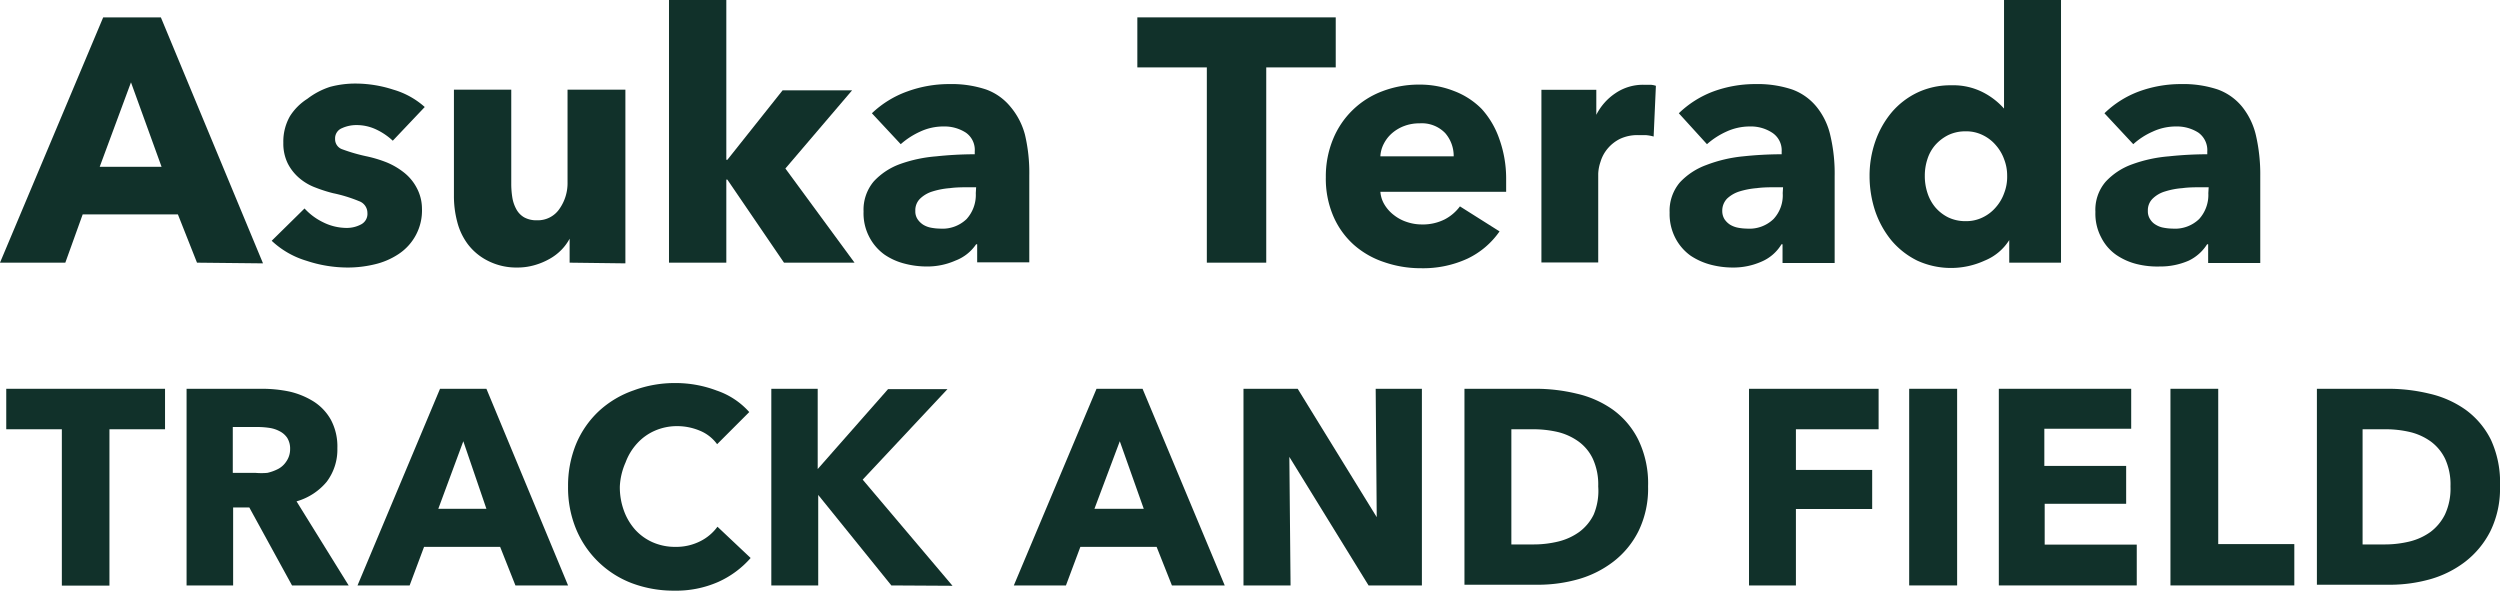
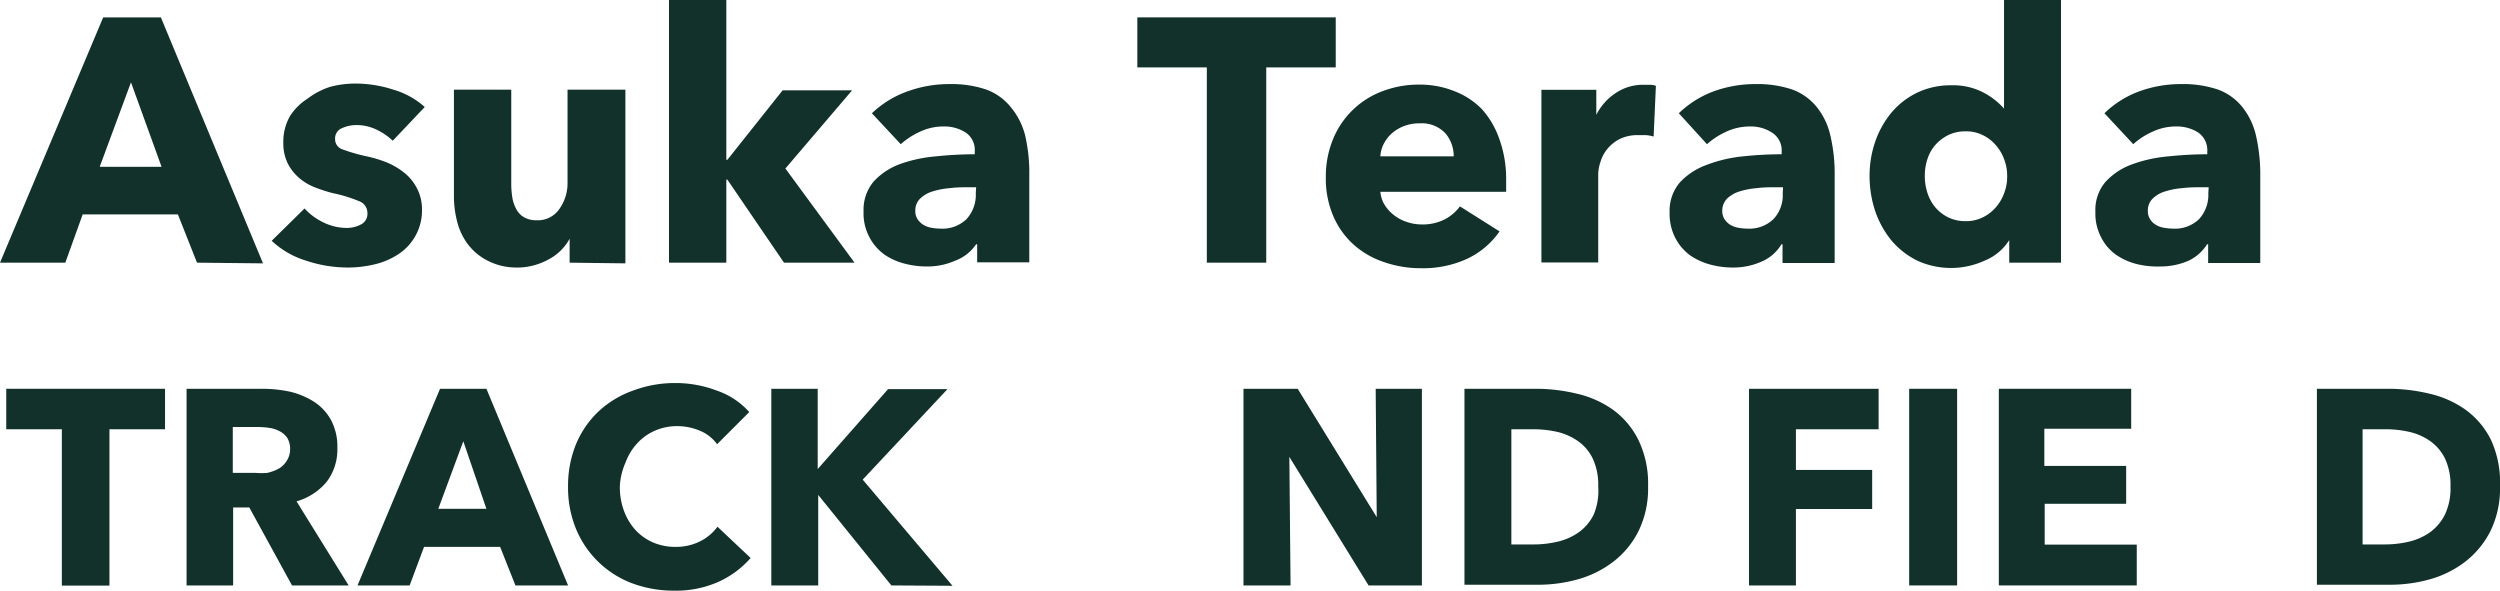
<svg xmlns="http://www.w3.org/2000/svg" viewBox="0 0 143.91 34.01">
  <defs>
    <style>.cls-1{fill:#11312a;}</style>
  </defs>
  <g id="レイヤー_2" data-name="レイヤー 2">
    <g id="レイヤー_1-2" data-name="レイヤー 1">
      <path class="cls-1" d="M11.34,15.12l-1.1-2.78H4.76l-1,2.78H0L5.94,1H9.26l5.88,14.16ZM7.54,4.74,5.74,9.6H9.3Z" />
      <path class="cls-1" d="M22.61,8.1a3.71,3.71,0,0,0-.94-.64,2.64,2.64,0,0,0-1.14-.26,2,2,0,0,0-.85.18.63.63,0,0,0-.39.62.61.61,0,0,0,.43.6,10,10,0,0,0,1.39.4,7.25,7.25,0,0,1,1.13.34,4.15,4.15,0,0,1,1,.58,2.74,2.74,0,0,1,.74.88A2.55,2.55,0,0,1,24.29,12a3,3,0,0,1-1.37,2.64,4.2,4.2,0,0,1-1.37.58,6.58,6.58,0,0,1-1.52.18,7.53,7.53,0,0,1-2.39-.39,5,5,0,0,1-2-1.15L17.53,12a3.54,3.54,0,0,0,1.08.8,3.05,3.05,0,0,0,1.36.32,1.73,1.73,0,0,0,.79-.19.68.68,0,0,0,.39-.67.72.72,0,0,0-.48-.68,8.33,8.33,0,0,0-1.5-.46,8.27,8.27,0,0,1-1-.32,3.07,3.07,0,0,1-.93-.54,2.76,2.76,0,0,1-.67-.84,2.59,2.59,0,0,1-.26-1.2,2.94,2.94,0,0,1,.38-1.53,3.22,3.22,0,0,1,1-1A4.32,4.32,0,0,1,19,5a5.61,5.61,0,0,1,1.45-.19,7.07,7.07,0,0,1,2.19.35,4.65,4.65,0,0,1,1.81,1Z" />
      <path class="cls-1" d="M32.79,15.12V13.74h0a2.85,2.85,0,0,1-.47.64,3,3,0,0,1-.68.52,3.89,3.89,0,0,1-.86.36,3.53,3.53,0,0,1-1,.14A3.61,3.61,0,0,1,28.06,15a3.3,3.3,0,0,1-1.12-.93,3.64,3.64,0,0,1-.62-1.3,5.74,5.74,0,0,1-.19-1.49V5.16h3.3v5.4a5.1,5.1,0,0,0,.06.8,2.1,2.1,0,0,0,.23.68,1.2,1.2,0,0,0,.45.47,1.45,1.45,0,0,0,.74.17A1.5,1.5,0,0,0,32.22,12a2.56,2.56,0,0,0,.45-1.5V5.16H36v10Z" />
      <path class="cls-1" d="M49.19,15.12H45.13l-3.26-4.78h-.06v4.78h-3.3V0h3.3V9.2h.06l3.18-4h4l-3.84,4.5Z" />
      <path class="cls-1" d="M50.19,6.52a5.77,5.77,0,0,1,2.05-1.26,7,7,0,0,1,2.39-.42,6.3,6.3,0,0,1,2.13.31,3.23,3.23,0,0,1,1.41,1A4.12,4.12,0,0,1,59,7.75a9.51,9.51,0,0,1,.25,2.35v5h-3V14.06h-.06A2.51,2.51,0,0,1,55,15a4,4,0,0,1-1.67.34,5,5,0,0,1-1.24-.16,3.64,3.64,0,0,1-1.17-.52,2.88,2.88,0,0,1-.87-1,2.92,2.92,0,0,1-.34-1.48,2.53,2.53,0,0,1,.59-1.74,3.85,3.85,0,0,1,1.52-1A8.05,8.05,0,0,1,53.89,9a21.21,21.21,0,0,1,2.22-.12V8.72a1.21,1.21,0,0,0-.52-1.09,2.27,2.27,0,0,0-1.28-.35,3.16,3.16,0,0,0-1.35.3,4.43,4.43,0,0,0-1.11.72Zm6,4.26h-.42c-.36,0-.72,0-1.09.05a4.48,4.48,0,0,0-1,.19,1.77,1.77,0,0,0-.71.41.93.93,0,0,0-.28.71.82.82,0,0,0,.13.48,1.12,1.12,0,0,0,.33.32,1.33,1.33,0,0,0,.46.17,2.92,2.92,0,0,0,.5.05,2,2,0,0,0,1.53-.55,2.07,2.07,0,0,0,.53-1.49Z" />
      <path class="cls-1" d="M72.89,3.88V15.12H69.47V3.88h-4V1H76.89V3.88Z" />
      <path class="cls-1" d="M86.7,10.26v.4c0,.13,0,.26,0,.38H79.46a1.67,1.67,0,0,0,.25.76,2.16,2.16,0,0,0,.54.59,2.38,2.38,0,0,0,.74.39,2.66,2.66,0,0,0,.85.14,2.8,2.8,0,0,0,1.32-.29,2.57,2.57,0,0,0,.88-.75l2.28,1.44a4.71,4.71,0,0,1-1.85,1.57,6.1,6.1,0,0,1-2.67.55,6.41,6.41,0,0,1-2.12-.35,5,5,0,0,1-1.75-1,4.7,4.7,0,0,1-1.18-1.65,5.46,5.46,0,0,1-.43-2.24A5.62,5.62,0,0,1,76.74,8a4.93,4.93,0,0,1,2.84-2.75,5.87,5.87,0,0,1,2.12-.38,5.34,5.34,0,0,1,2,.37A4.43,4.43,0,0,1,85.3,6.28a5,5,0,0,1,1,1.7A6.73,6.73,0,0,1,86.7,10.26ZM83.68,9a2,2,0,0,0-.49-1.34,1.87,1.87,0,0,0-1.47-.56,2.46,2.46,0,0,0-.88.15,2.31,2.31,0,0,0-.7.41,2,2,0,0,0-.48.61,1.74,1.74,0,0,0-.2.73Z" />
      <path class="cls-1" d="M95.19,7.86a2.31,2.31,0,0,0-.43-.08l-.41,0A2.34,2.34,0,0,0,93.24,8a2.22,2.22,0,0,0-.72.58,2.11,2.11,0,0,0-.39.74A2.38,2.38,0,0,0,92,10v5.11H88.73V5.17h3.16V6.61h0A3.25,3.25,0,0,1,93,5.36a2.81,2.81,0,0,1,1.62-.48l.39,0a1.13,1.13,0,0,1,.31.06Z" />
      <path class="cls-1" d="M96.64,6.52a5.77,5.77,0,0,1,2-1.26,7,7,0,0,1,2.39-.42,6.3,6.3,0,0,1,2.13.31,3.23,3.23,0,0,1,1.41,1,4,4,0,0,1,.79,1.64,9.51,9.51,0,0,1,.25,2.35v5h-3V14.06h-.06a2.46,2.46,0,0,1-1.15,1,4,4,0,0,1-1.67.34,5,5,0,0,1-1.24-.16,3.84,3.84,0,0,1-1.17-.52,2.88,2.88,0,0,1-.87-1,3,3,0,0,1-.34-1.48,2.53,2.53,0,0,1,.59-1.74,3.92,3.92,0,0,1,1.52-1A8.05,8.05,0,0,1,100.34,9a21.21,21.21,0,0,1,2.22-.12V8.72A1.21,1.21,0,0,0,102,7.63a2.24,2.24,0,0,0-1.28-.35,3.23,3.23,0,0,0-1.35.3,4.43,4.43,0,0,0-1.11.72Zm6,4.26h-.42c-.36,0-.72,0-1.09.05a4.6,4.6,0,0,0-1,.19,1.84,1.84,0,0,0-.71.41,1,1,0,0,0-.28.71.9.9,0,0,0,.13.48,1.12,1.12,0,0,0,.33.32,1.41,1.41,0,0,0,.46.17,3,3,0,0,0,.5.05,2,2,0,0,0,1.53-.55,2,2,0,0,0,.53-1.49Z" />
      <path class="cls-1" d="M115.66,15.12v-1.3h0A3,3,0,0,1,114.25,15a4.66,4.66,0,0,1-3.89,0,4.61,4.61,0,0,1-1.49-1.17,5.43,5.43,0,0,1-.93-1.69,6.39,6.39,0,0,1-.32-2,6,6,0,0,1,.33-2,5.35,5.35,0,0,1,.94-1.67,4.49,4.49,0,0,1,1.48-1.14,4.43,4.43,0,0,1,1.95-.42,3.76,3.76,0,0,1,1.86.42,4.14,4.14,0,0,1,1.18.92h0V0h3.28V15.12Zm-.12-5a2.56,2.56,0,0,0-.17-.94,2.5,2.5,0,0,0-.48-.82,2.29,2.29,0,0,0-.75-.58,2.14,2.14,0,0,0-1-.22,2.25,2.25,0,0,0-1,.22,2.48,2.48,0,0,0-.74.57,2.29,2.29,0,0,0-.45.81,3,3,0,0,0-.15.94,3.09,3.09,0,0,0,.15,1,2.47,2.47,0,0,0,.45.83,2.36,2.36,0,0,0,.74.58,2.25,2.25,0,0,0,1,.22,2.14,2.14,0,0,0,1-.22,2.29,2.29,0,0,0,.75-.58,2.5,2.5,0,0,0,.48-.82A2.56,2.56,0,0,0,115.54,10.12Z" />
      <path class="cls-1" d="M121.14,6.52a5.69,5.69,0,0,1,2-1.26,7,7,0,0,1,2.39-.42,6.3,6.3,0,0,1,2.13.31,3.23,3.23,0,0,1,1.41,1,4.12,4.12,0,0,1,.79,1.64,10,10,0,0,1,.25,2.35v5h-3V14.06h-.06A2.56,2.56,0,0,1,126,15a4.06,4.06,0,0,1-1.67.34A4.91,4.91,0,0,1,123,15.2a3.64,3.64,0,0,1-1.17-.52,2.69,2.69,0,0,1-.87-1,2.92,2.92,0,0,1-.34-1.48,2.48,2.48,0,0,1,.59-1.74,3.85,3.85,0,0,1,1.52-1A8.05,8.05,0,0,1,124.84,9a21.21,21.21,0,0,1,2.22-.12V8.72a1.24,1.24,0,0,0-.52-1.09,2.29,2.29,0,0,0-1.28-.35,3.16,3.16,0,0,0-1.35.3,4.09,4.09,0,0,0-1.11.72Zm6,4.26h-.42c-.36,0-.73,0-1.09.05a4.37,4.37,0,0,0-1,.19,1.71,1.71,0,0,0-.71.41.93.93,0,0,0-.28.71.82.82,0,0,0,.13.48.92.92,0,0,0,.33.32,1.26,1.26,0,0,0,.46.17,2.92,2.92,0,0,0,.5.05,2,2,0,0,0,1.53-.55,2.07,2.07,0,0,0,.53-1.49Z" />
      <path class="cls-1" d="M6.3,24.71v9H3.56v-9H.36V22.38H9.5v2.33Z" />
      <path class="cls-1" d="M16.81,33.7l-2.46-4.49h-.93V33.7H10.74V22.38h4.32a7.69,7.69,0,0,1,1.6.16,4.52,4.52,0,0,1,1.39.57,2.94,2.94,0,0,1,1,1.06,3.25,3.25,0,0,1,.37,1.63,3.07,3.07,0,0,1-.62,1.94,3.51,3.51,0,0,1-1.73,1.12l3,4.84Zm-.11-7.85a1.16,1.16,0,0,0-.17-.65,1.15,1.15,0,0,0-.44-.38,1.78,1.78,0,0,0-.59-.19,4.72,4.72,0,0,0-.64-.05H13.4v2.64h1.3a4,4,0,0,0,.69,0A2.6,2.6,0,0,0,16,27a1.27,1.27,0,0,0,.47-.42A1.23,1.23,0,0,0,16.7,25.85Z" />
      <path class="cls-1" d="M29.67,33.7l-.88-2.22H24.41l-.83,2.22h-3l4.75-11.32H28l4.7,11.32Zm-3-8.3-1.44,3.89H28Z" />
      <path class="cls-1" d="M41.34,33.5A6,6,0,0,1,38.8,34a6.82,6.82,0,0,1-2.43-.43,5.64,5.64,0,0,1-3.21-3.12A6.24,6.24,0,0,1,32.7,28a6.31,6.31,0,0,1,.47-2.46,5.48,5.48,0,0,1,1.31-1.88,5.69,5.69,0,0,1,2-1.19,6.78,6.78,0,0,1,2.41-.42,6.65,6.65,0,0,1,2.36.43,4.4,4.4,0,0,1,1.88,1.24l-1.85,1.85a2.3,2.3,0,0,0-1-.78,3.37,3.37,0,0,0-1.28-.26,3.18,3.18,0,0,0-1.32.27,3,3,0,0,0-1,.72,3.32,3.32,0,0,0-.67,1.1A3.85,3.85,0,0,0,35.68,28a3.93,3.93,0,0,0,.24,1.41,3.36,3.36,0,0,0,.66,1.1,3,3,0,0,0,1,.71,3.2,3.2,0,0,0,1.29.26,3.08,3.08,0,0,0,1.43-.32,2.74,2.74,0,0,0,1-.84l1.91,1.8A5.43,5.43,0,0,1,41.34,33.5Z" />
      <path class="cls-1" d="M51.31,33.7,47.1,28.49h0V33.7H44.4V22.38h2.67V27h0l4.05-4.6h3.42l-4.88,5.21,5.17,6.11Z" />
-       <path class="cls-1" d="M67.46,33.7l-.88-2.22H62.19l-.83,2.22h-3l4.76-11.32h2.65L70.5,33.7Zm-3-8.3L63,29.29h2.84Z" />
      <path class="cls-1" d="M78.78,33.7l-4.56-7.4h0l.07,7.4H71.58V22.38H74.7l4.55,7.39h0l-.06-7.39h2.66V33.7Z" />
      <path class="cls-1" d="M94.87,28a5.57,5.57,0,0,1-.55,2.57,5.07,5.07,0,0,1-1.46,1.77,6,6,0,0,1-2,1,8.51,8.51,0,0,1-2.3.32H84.3V22.38h4.09a10,10,0,0,1,2.37.28,5.85,5.85,0,0,1,2.08.92,4.74,4.74,0,0,1,1.47,1.74A5.76,5.76,0,0,1,94.87,28ZM92,28a3.55,3.55,0,0,0-.31-1.59,2.6,2.6,0,0,0-.83-1,3.44,3.44,0,0,0-1.18-.54,6.26,6.26,0,0,0-1.37-.16H87v6.63h1.29a6,6,0,0,0,1.42-.17,3.47,3.47,0,0,0,1.2-.55,2.74,2.74,0,0,0,.83-1A3.53,3.53,0,0,0,92,28Z" />
      <path class="cls-1" d="M103.38,24.71v2.34h4.39V29.3h-4.39v4.4h-2.7V22.38h7.46v2.33Z" />
      <path class="cls-1" d="M109.9,33.7V22.38h2.76V33.7Z" />
      <path class="cls-1" d="M115.06,33.7V22.38h7.62v2.3h-5v2.14h4.71V29H117.7v2.35H123V33.7Z" />
-       <path class="cls-1" d="M124.94,33.7V22.38h2.75v8.94h4.38V33.7Z" />
      <path class="cls-1" d="M143.91,28a5.57,5.57,0,0,1-.55,2.57,5.18,5.18,0,0,1-1.46,1.77,6,6,0,0,1-2,1,8.57,8.57,0,0,1-2.3.32h-4.23V22.38h4.1a10,10,0,0,1,2.37.28,5.85,5.85,0,0,1,2.08.92,4.74,4.74,0,0,1,1.47,1.74A5.88,5.88,0,0,1,143.91,28Zm-2.85,0a3.55,3.55,0,0,0-.31-1.59,2.69,2.69,0,0,0-.83-1,3.4,3.4,0,0,0-1.19-.54,6.1,6.1,0,0,0-1.36-.16H136v6.63h1.29a6.07,6.07,0,0,0,1.42-.17,3.47,3.47,0,0,0,1.2-.55,2.84,2.84,0,0,0,.83-1A3.53,3.53,0,0,0,141.06,28Z" />
    </g>
  </g>
</svg>